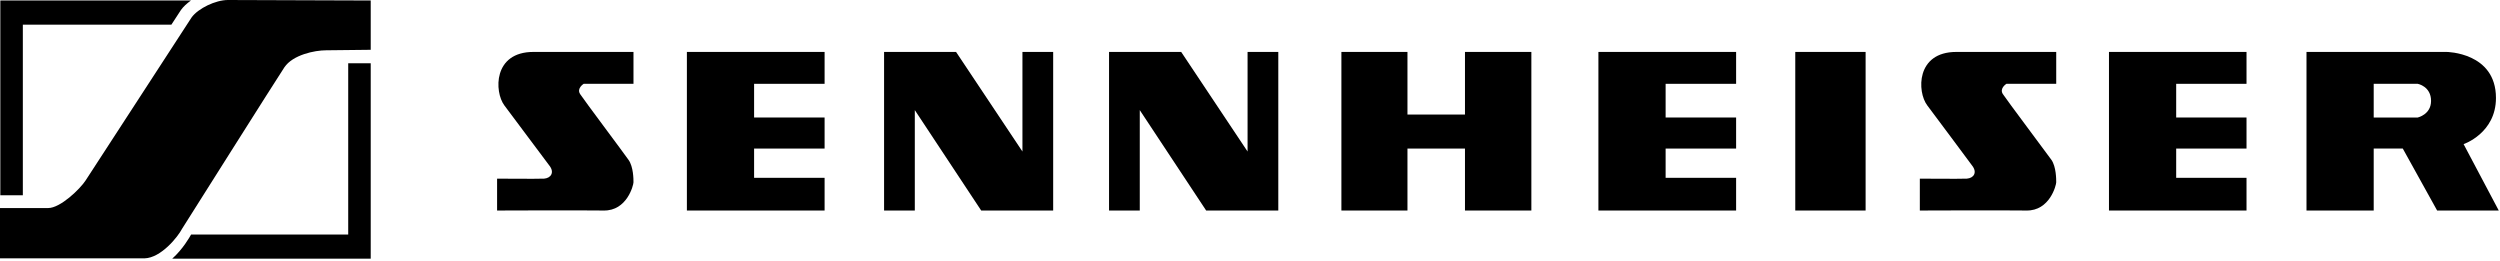
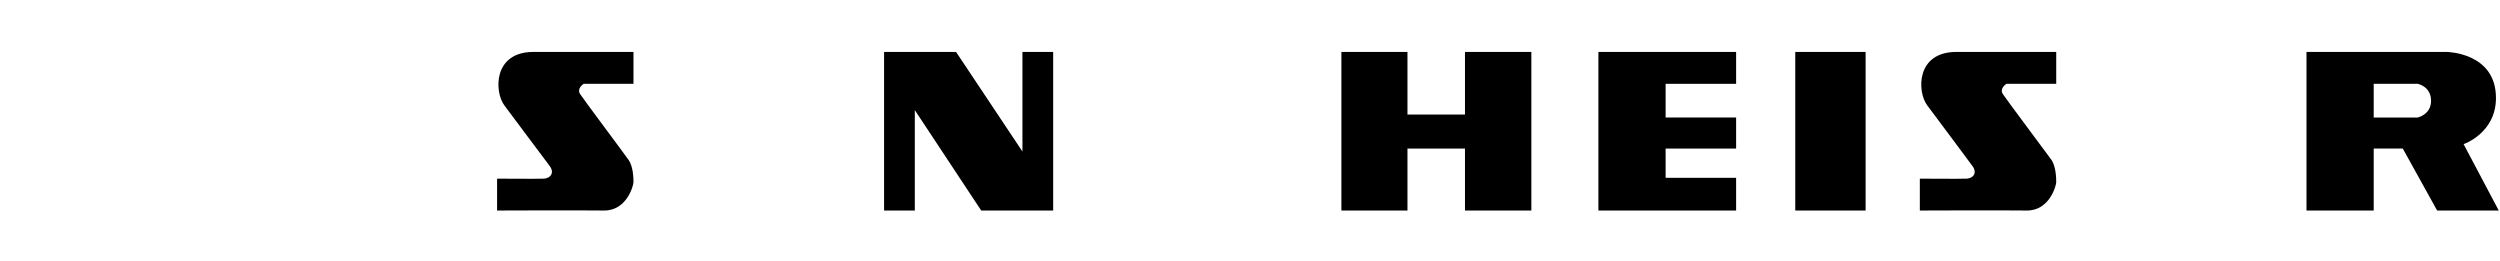
<svg xmlns="http://www.w3.org/2000/svg" width="909px" height="95px" viewBox="0 0 909 95" version="1.1">
  <title>Sennheiser</title>
  <g id="Page-1" stroke="none" stroke-width="1" fill="none" fill-rule="evenodd">
    <g id="Sennheiser" fill="#000000">
      <path d="M180.742,76.546 L180.742,64.953 C180.742,64.953 195.321,65.073 197.83,64.953 C200.28,64.774 201.654,62.742 199.862,60.352 C198.069,58.022 186.179,42.008 183.37,38.303 C179.726,33.403 179.248,18.883 193.946,18.883 L230.334,18.883 L230.334,30.475 L212.23,30.475 C212.23,30.475 209.601,32.088 210.915,34.18 C212.23,36.211 226.808,55.632 228.541,58.141 C230.334,60.651 230.334,65.252 230.334,66.268 C230.334,67.284 228.003,76.725 219.459,76.546 C210.915,76.426 180.742,76.546 180.742,76.546" id="path1162" fill-rule="nonzero" />
-       <polyline id="path1164" fill-rule="nonzero" points="249.752 18.882 299.822 18.882 299.822 30.475 274.19 30.475 274.19 42.724 299.822 42.724 299.822 54.018 274.19 54.018 274.19 64.654 299.822 64.654 299.822 76.546 249.752 76.546 249.752 18.882" />
      <polyline id="path1166" fill-rule="nonzero" points="321.451 76.546 321.451 18.882 347.622 18.882 371.76 55.094 371.76 18.882 382.933 18.882 382.933 76.546 356.763 76.546 332.624 40.036 332.624 76.546 321.451 76.546" />
-       <polyline id="path1168" fill-rule="nonzero" points="403.248 76.546 403.248 18.882 429.478 18.882 453.617 55.094 453.617 18.882 464.79 18.882 464.79 76.546 438.56 76.546 414.421 40.036 414.421 76.546 403.248 76.546" />
      <polyline id="path1170" fill-rule="nonzero" points="581.182 18.882 631.251 18.882 631.251 30.475 605.619 30.475 605.619 42.724 631.251 42.724 631.251 54.018 605.619 54.018 605.619 64.654 631.251 64.654 631.251 76.546 581.182 76.546 581.182 18.882" />
-       <polyline id="path1172" fill-rule="nonzero" points="766.823 18.882 816.833 18.882 816.833 30.475 791.26 30.475 791.26 42.724 816.833 42.724 816.833 54.018 791.26 54.018 791.26 64.654 816.833 64.654 816.833 76.546 766.823 76.546 766.823 18.882" />
      <path d="M698.051,76.546 L698.051,64.953 C698.051,64.953 712.63,65.073 715.139,64.953 C717.649,64.774 718.963,62.742 717.171,60.352 C715.438,58.022 703.548,42.008 700.74,38.303 C697.035,33.403 696.617,18.883 711.316,18.883 L747.643,18.883 L747.643,30.475 L729.539,30.475 C729.539,30.475 726.91,32.088 728.225,34.18 C729.539,36.211 744.118,55.632 745.911,58.141 C747.643,60.651 747.643,65.252 747.643,66.268 C747.643,67.284 745.313,76.725 736.769,76.546 C728.225,76.426 698.051,76.546 698.051,76.546" id="path1174" fill-rule="nonzero" />
      <polyline id="path1176" fill-rule="nonzero" points="487.734 18.882 511.753 18.882 511.753 41.649 532.665 41.649 532.665 18.882 556.804 18.882 556.804 76.546 532.665 76.546 532.665 54.018 511.753 54.018 511.753 76.546 487.734 76.546 487.734 18.882" />
      <polygon id="path1178" fill-rule="nonzero" points="652.761 18.882 678.334 18.882 678.334 76.546 652.761 76.546" />
      <path d="M863.079,30.475 L879.092,30.475 C879.092,30.475 883.931,31.371 883.931,36.689 C883.931,41.649 879.092,42.725 879.092,42.725 L863.079,42.725 L863.079,30.475 L863.079,30.475 Z M838.641,76.546 L863.079,76.546 L863.079,54.018 L873.654,54.018 L886.142,76.546 L908.548,76.546 L895.762,52.405 C895.762,52.405 907.532,48.461 907.532,35.614 C907.532,19.002 889.548,18.882 889.548,18.882 L838.641,18.882 L838.641,76.546" id="path1186" fill-rule="nonzero" />
-       <path d="M126.609,85.27 L69.488,85.27 C68.951,86.226 66.501,90.588 62.617,94.054 L134.794,94.054 L134.794,23.006 L126.609,23.006 L126.609,85.27 M8.305,8.963 L62.318,8.963 C64.469,5.677 65.784,3.645 65.784,3.645 C66.68,2.39 67.935,1.255 69.429,0.179 L0.119,0.179 L0.119,70.989 L8.305,70.989 L8.305,8.963 M69.668,6.334 L31.129,65.611 C29.158,68.658 21.988,75.649 17.506,75.649 L0,75.649 L0,93.934 C10.516,93.934 52.699,93.934 52.579,93.934 C58.554,93.755 64.649,86.166 66.202,83.178 C66.202,83.178 101.275,27.607 103.426,24.439 C106.473,19.958 114.36,18.285 118.602,18.285 L134.794,18.106 L134.794,0.179 C124.338,0.179 82.872,0 82.872,0 C78.391,0 72.058,3.047 69.668,6.334" id="path1188" />
    </g>
  </g>
</svg>